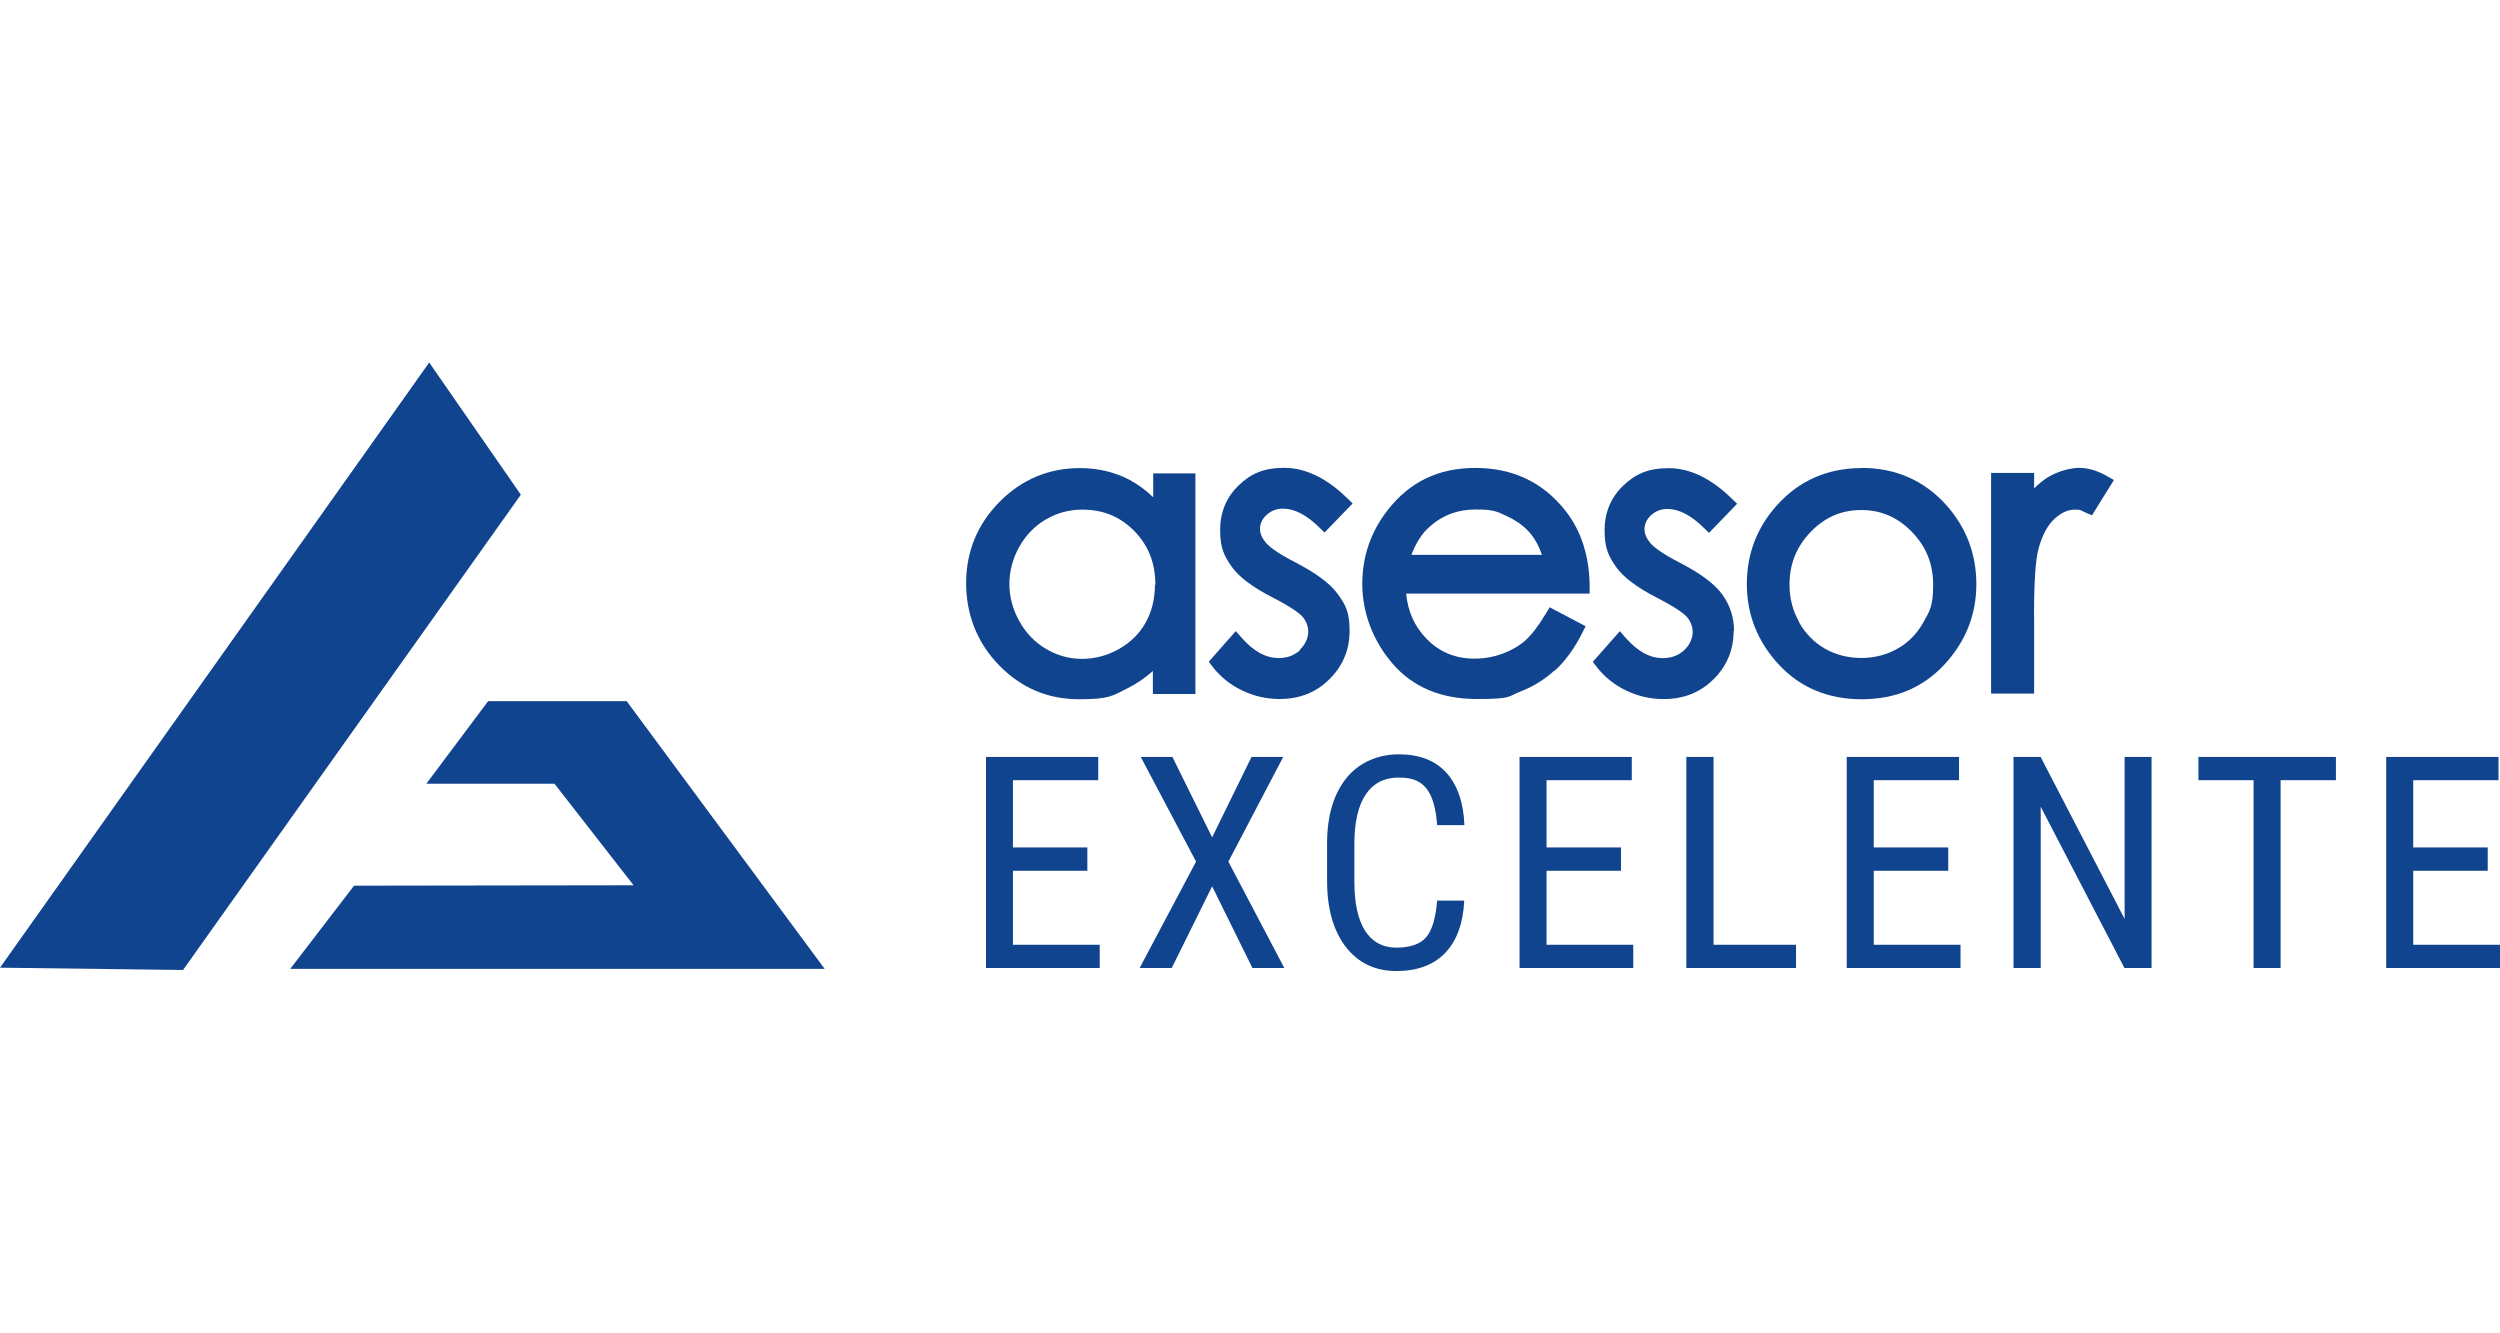
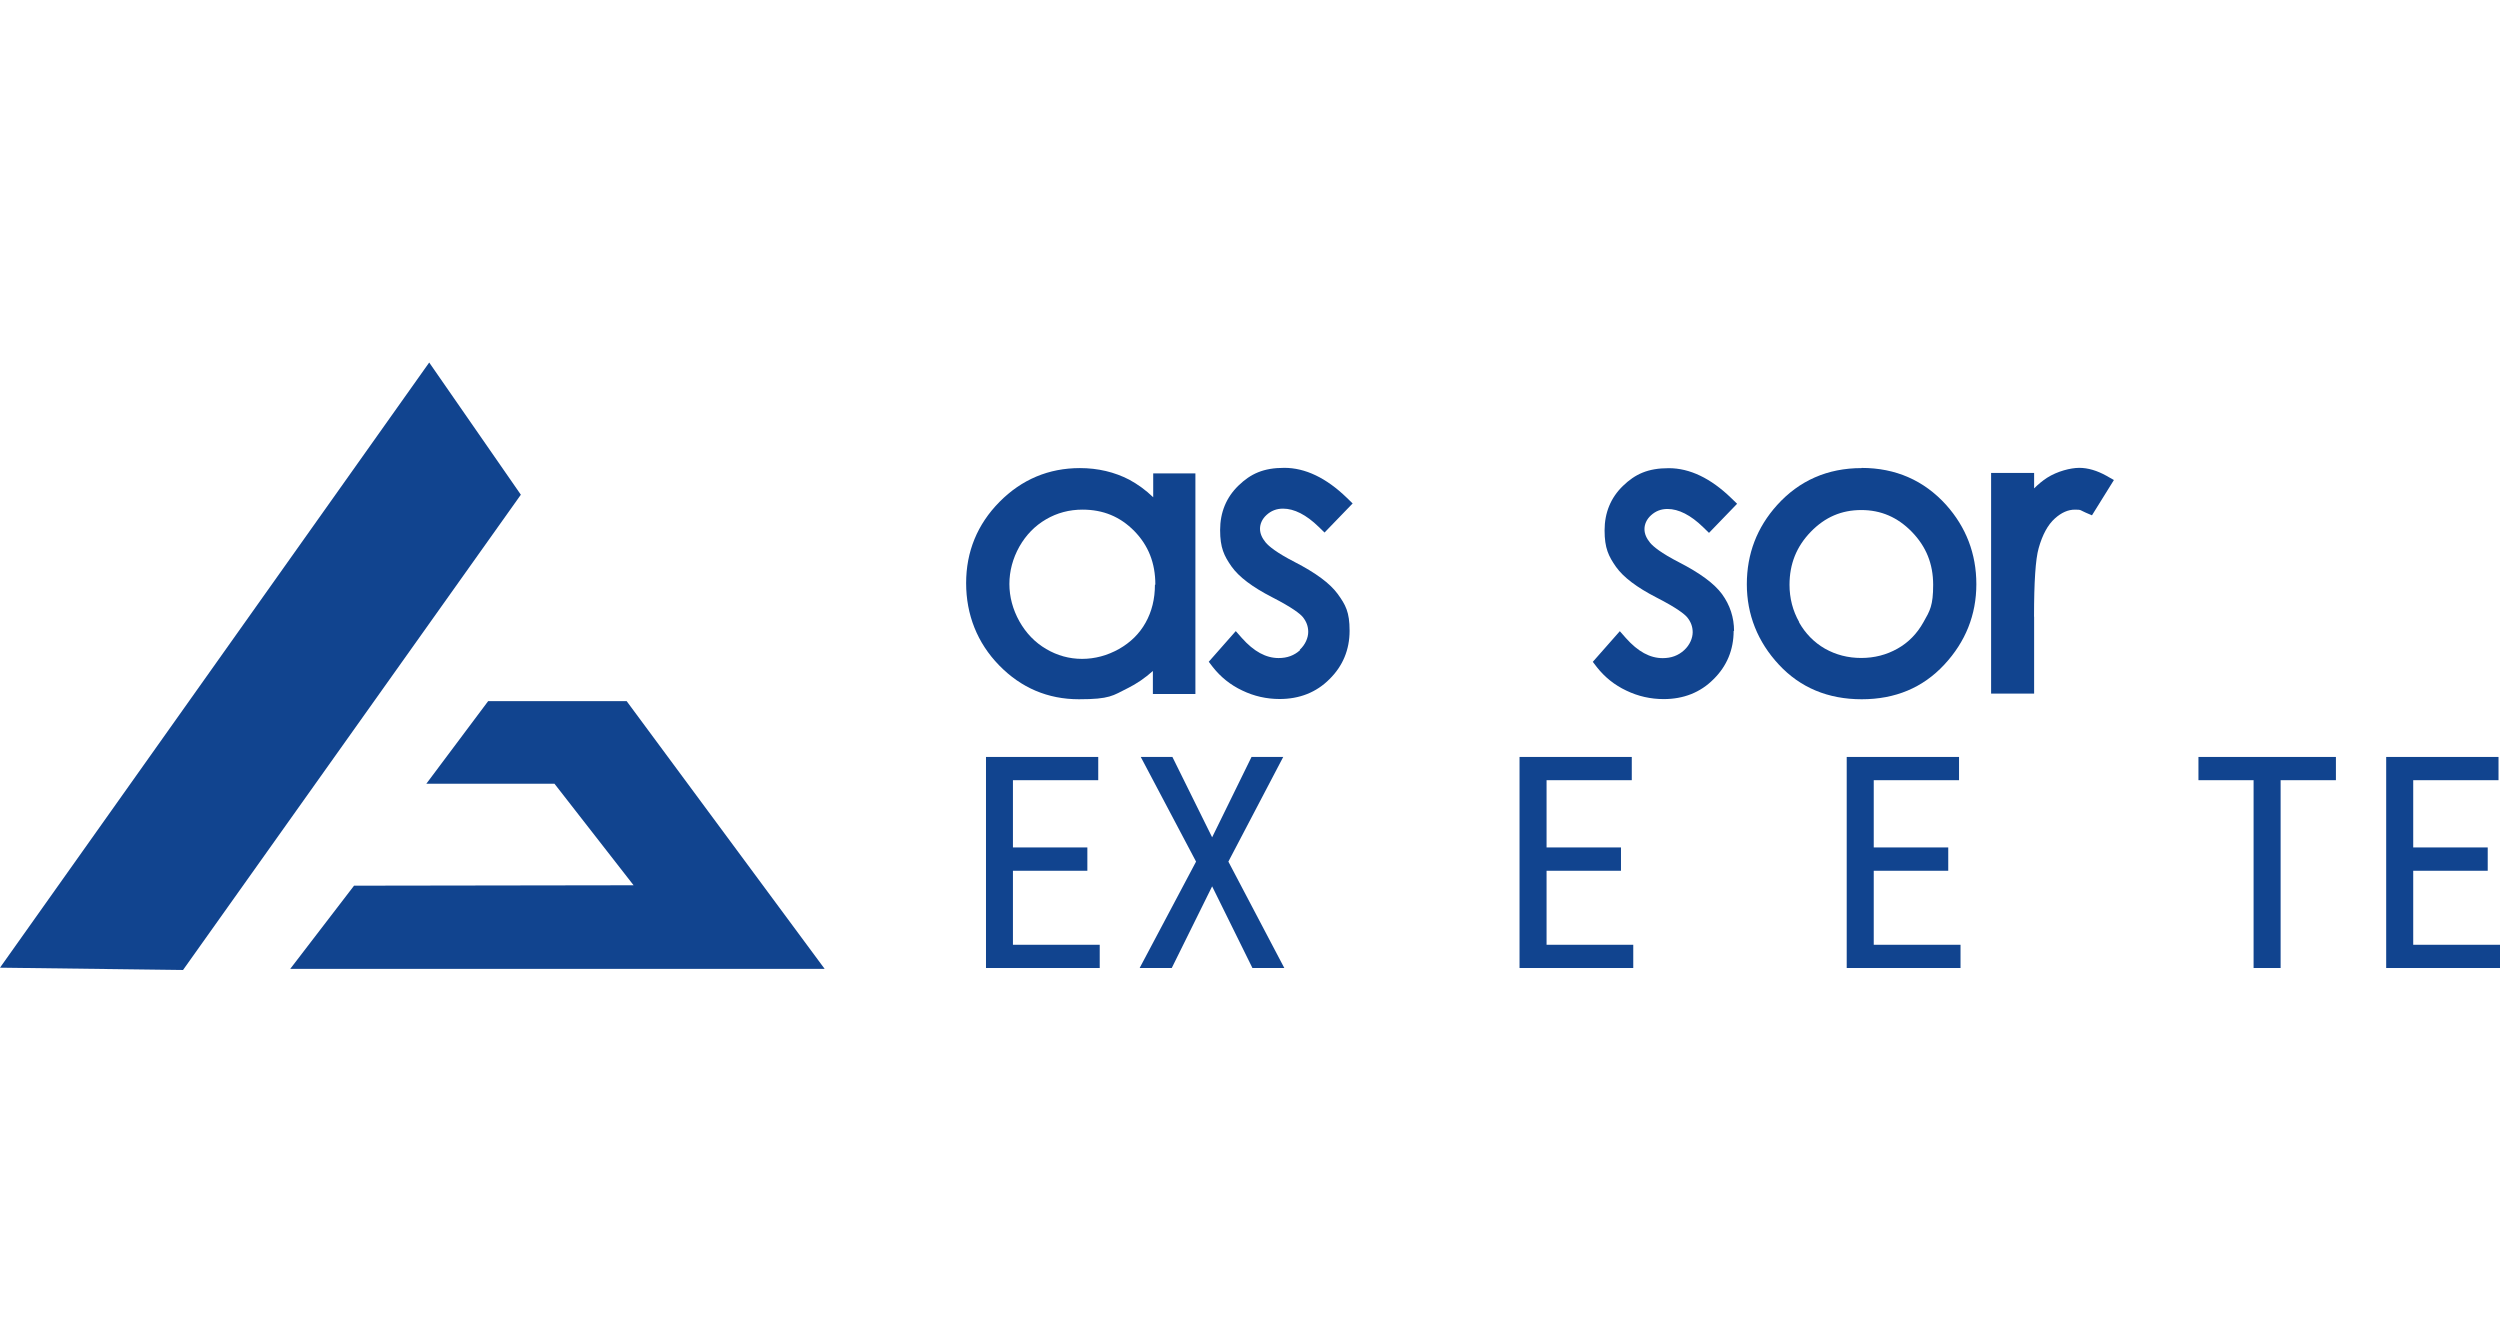
<svg xmlns="http://www.w3.org/2000/svg" id="Capa_2" viewBox="0 0 303.35 73.81" width="150" height="80">
  <defs>
    <style>.cls-1{fill:#11448f;}</style>
  </defs>
  <g id="Capa_1-2">
    <g id="Capa_1-3">
      <polygon class="cls-1" points="52.08 0 0 73.43 22.21 73.71 63.2 16.04 52.08 0" />
      <polygon class="cls-1" points="122.91 61.67 131.94 61.67 131.94 58.84 122.91 58.84 122.91 50.68 133.26 50.68 133.26 47.86 119.64 47.86 119.64 73.47 133.44 73.47 133.44 70.65 122.91 70.65 122.91 61.67" />
      <polygon class="cls-1" points="155.68 47.91 155.71 47.86 151.86 47.86 147.08 57.61 142.28 47.9 142.26 47.86 138.42 47.86 145.13 60.56 138.31 73.42 138.29 73.47 142.18 73.47 147.08 63.56 151.97 73.47 155.84 73.47 149.05 60.56 155.68 47.91" />
-       <path class="cls-1" d="M174.38,65.32c-.18,2.13-.62,3.63-1.36,4.45-.72.82-1.94,1.23-3.59,1.23s-2.92-.69-3.79-2.05c-.87-1.36-1.3-3.36-1.3-5.92v-4.67c0-2.61.48-4.63,1.39-5.97.92-1.35,2.26-2.03,3.99-2.03s2.61.44,3.35,1.31c.72.89,1.16,2.38,1.31,4.43v.03h3.31v-.03c-.11-2.74-.87-4.89-2.21-6.35-1.35-1.48-3.28-2.21-5.76-2.21s-4.82.98-6.36,2.9-2.33,4.58-2.33,7.89v4.63c0,3.33.77,5.99,2.26,7.94,1.51,1.95,3.58,2.94,6.13,2.94s4.54-.74,5.94-2.2c1.39-1.46,2.18-3.58,2.31-6.32v-.03h-3.31v.03l.02.02Z" />
      <polygon class="cls-1" points="187.66 61.67 196.69 61.67 196.69 58.84 187.66 58.84 187.66 50.68 198 50.68 198 47.86 184.38 47.86 184.38 73.47 198.18 73.47 198.18 70.65 187.66 70.65 187.66 61.67" />
-       <polygon class="cls-1" points="207.92 47.86 204.62 47.86 204.62 73.47 217.93 73.47 217.93 70.65 207.92 70.65 207.92 47.86" />
      <polygon class="cls-1" points="227.36 61.67 236.4 61.67 236.4 58.84 227.36 58.84 227.36 50.68 237.71 50.68 237.71 47.86 224.08 47.86 224.08 73.47 237.89 73.47 237.89 70.65 227.36 70.65 227.36 61.67" />
-       <polygon class="cls-1" points="257.8 67.51 247.62 47.88 247.6 47.86 244.32 47.86 244.32 73.47 247.62 73.47 247.62 53.9 257.77 73.45 257.79 73.47 261.07 73.47 261.07 47.86 257.8 47.86 257.8 67.51" />
      <polygon class="cls-1" points="266.76 50.68 273.45 50.68 273.45 73.47 276.73 73.47 276.73 50.68 283.44 50.68 283.44 47.86 266.76 47.86 266.76 50.68" />
      <polygon class="cls-1" points="292.82 70.65 292.82 61.67 301.86 61.67 301.86 58.84 292.82 58.84 292.82 50.68 303.17 50.68 303.17 47.86 289.54 47.86 289.54 73.47 303.35 73.47 303.35 70.65 292.82 70.65" />
      <path class="cls-1" d="M139.93,40.22h5.12V13.45h-5.12v2.9c-.9-.87-1.87-1.57-2.9-2.13-1.79-.93-3.81-1.41-5.99-1.41-3.79,0-7.07,1.38-9.76,4.1s-4.05,6.04-4.05,9.86,1.35,7.25,4,9.97c2.67,2.74,5.92,4.12,9.69,4.12s4.1-.44,5.89-1.33c1.1-.54,2.13-1.25,3.08-2.1v2.8l.03-.02ZM140.14,26.97c0,1.71-.38,3.25-1.13,4.59-.75,1.35-1.84,2.41-3.23,3.2-1.41.79-2.92,1.2-4.48,1.2s-3.02-.41-4.36-1.2c-1.35-.79-2.44-1.92-3.25-3.36-.8-1.44-1.21-2.97-1.21-4.53s.41-3.1,1.21-4.53c.8-1.41,1.89-2.53,3.23-3.31,1.35-.79,2.84-1.18,4.43-1.18,2.51,0,4.56.85,6.28,2.59,1.72,1.76,2.56,3.89,2.56,6.51l-.05.02Z" />
      <path class="cls-1" d="M157.76,34.89c-.72.66-1.57.97-2.61.97-1.54,0-3-.79-4.46-2.43l-.74-.84-3.28,3.72.49.64c.95,1.21,2.15,2.18,3.58,2.85,1.43.69,2.95,1.03,4.53,1.03,2.41,0,4.45-.8,6.05-2.41,1.62-1.59,2.44-3.58,2.44-5.87s-.49-3.15-1.46-4.49c-.95-1.28-2.64-2.53-5.18-3.84-2.26-1.16-3.17-1.94-3.54-2.38-.46-.56-.69-1.1-.69-1.67s.25-1.18.79-1.67c.56-.51,1.21-.77,2-.77,1.36,0,2.82.74,4.33,2.21l.71.69,3.41-3.53-.71-.69c-2.49-2.41-5.04-3.63-7.58-3.63s-4.08.72-5.56,2.15c-1.48,1.43-2.23,3.25-2.23,5.4s.48,3.13,1.39,4.43c.9,1.26,2.51,2.48,4.92,3.72,2.44,1.25,3.38,2,3.71,2.39.44.54.67,1.13.67,1.82s-.34,1.54-1.03,2.17l.05.02Z" />
-       <path class="cls-1" d="M188.7,37.35c1.23-1.13,2.33-2.64,3.26-4.48l.44-.87-4.36-2.3-.48.79c-.92,1.53-1.77,2.62-2.53,3.28-.74.64-1.67,1.18-2.74,1.57-1.08.39-2.21.59-3.35.59-2.36,0-4.3-.8-5.89-2.46-1.41-1.46-2.21-3.25-2.43-5.43h22.27v-.98c-.05-3.59-1.03-6.66-2.95-9.09-2.71-3.44-6.38-5.18-10.91-5.18s-7.97,1.71-10.61,5.07c-2.07,2.62-3.12,5.66-3.12,9.02s1.23,6.81,3.66,9.64c2.46,2.87,5.9,4.31,10.24,4.31s3.71-.3,5.27-.9c1.56-.59,2.97-1.48,4.22-2.62v.03ZM171.26,23.34c.56-1.48,1.3-2.62,2.2-3.41,1.57-1.41,3.41-2.1,5.63-2.1s2.61.28,3.81.84c1.2.56,2.17,1.3,2.89,2.18.52.66.97,1.49,1.31,2.49h-15.83Z" />
      <path class="cls-1" d="M210.41,32.59c0-1.66-.49-3.15-1.46-4.49-.95-1.28-2.64-2.53-5.18-3.84-2.26-1.16-3.17-1.94-3.54-2.38-.46-.56-.69-1.1-.69-1.67s.25-1.18.79-1.67c.56-.51,1.21-.77,2-.77,1.36,0,2.82.74,4.33,2.21l.71.69,3.41-3.53-.71-.69c-2.49-2.41-5.04-3.63-7.58-3.63s-4.08.72-5.56,2.15c-1.48,1.43-2.23,3.25-2.23,5.4s.48,3.13,1.39,4.43c.9,1.26,2.51,2.48,4.92,3.72,2.44,1.25,3.38,2,3.71,2.39.44.54.67,1.13.67,1.82s-.34,1.54-1.03,2.17c-.72.66-1.57.97-2.61.97-1.54,0-3-.79-4.46-2.43l-.74-.84-3.28,3.72.49.64c.95,1.21,2.15,2.18,3.58,2.85,1.43.69,2.95,1.03,4.53,1.03,2.41,0,4.45-.8,6.05-2.41,1.62-1.59,2.44-3.58,2.44-5.87l.05.02Z" />
      <path class="cls-1" d="M225.88,12.81c-4.12,0-7.56,1.51-10.25,4.49-2.44,2.71-3.67,5.92-3.67,9.6s1.31,6.99,3.89,9.76c2.59,2.79,5.97,4.2,10.05,4.2s7.43-1.41,10.02-4.2c2.58-2.77,3.89-6.05,3.89-9.76s-1.25-6.92-3.67-9.63c-2.69-2.97-6.13-4.48-10.24-4.48l-.02.02ZM218.32,31.51c-.79-1.39-1.18-2.92-1.18-4.54,0-2.54.85-4.64,2.58-6.43,1.74-1.79,3.74-2.64,6.13-2.64s4.4.87,6.13,2.64c1.74,1.79,2.59,3.89,2.59,6.43s-.39,3.15-1.18,4.54c-.77,1.39-1.84,2.48-3.15,3.21-1.33.75-2.8,1.13-4.4,1.13s-3.07-.38-4.4-1.13c-1.31-.75-2.38-1.84-3.15-3.21h.02Z" />
      <path class="cls-1" d="M246.81,30.85c0-4.2.18-6.99.56-8.32.46-1.64,1.12-2.85,1.97-3.61.8-.72,1.61-1.07,2.43-1.07s.62.07,1.3.36l.77.33,2.66-4.28-.89-.51c-1.15-.64-2.26-.97-3.31-.97s-2.67.41-3.92,1.21c-.52.34-1.05.77-1.56,1.28v-1.87h-5.22v26.77h5.22v-9.37.03Z" />
      <polygon class="cls-1" points="59.23 41.09 51.73 51.11 67.28 51.11 76.88 63.43 42.96 63.48 35.22 73.57 100.06 73.57 76.04 41.09 59.23 41.09" />
    </g>
  </g>
</svg>